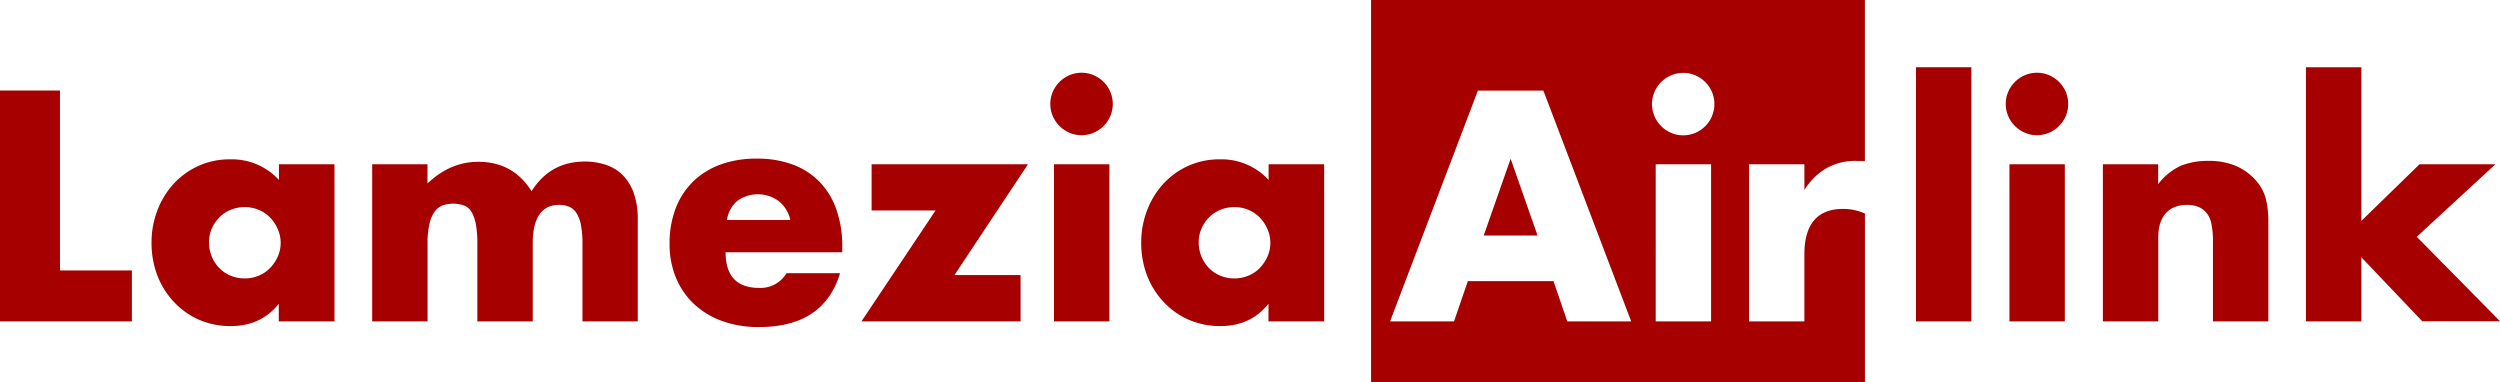
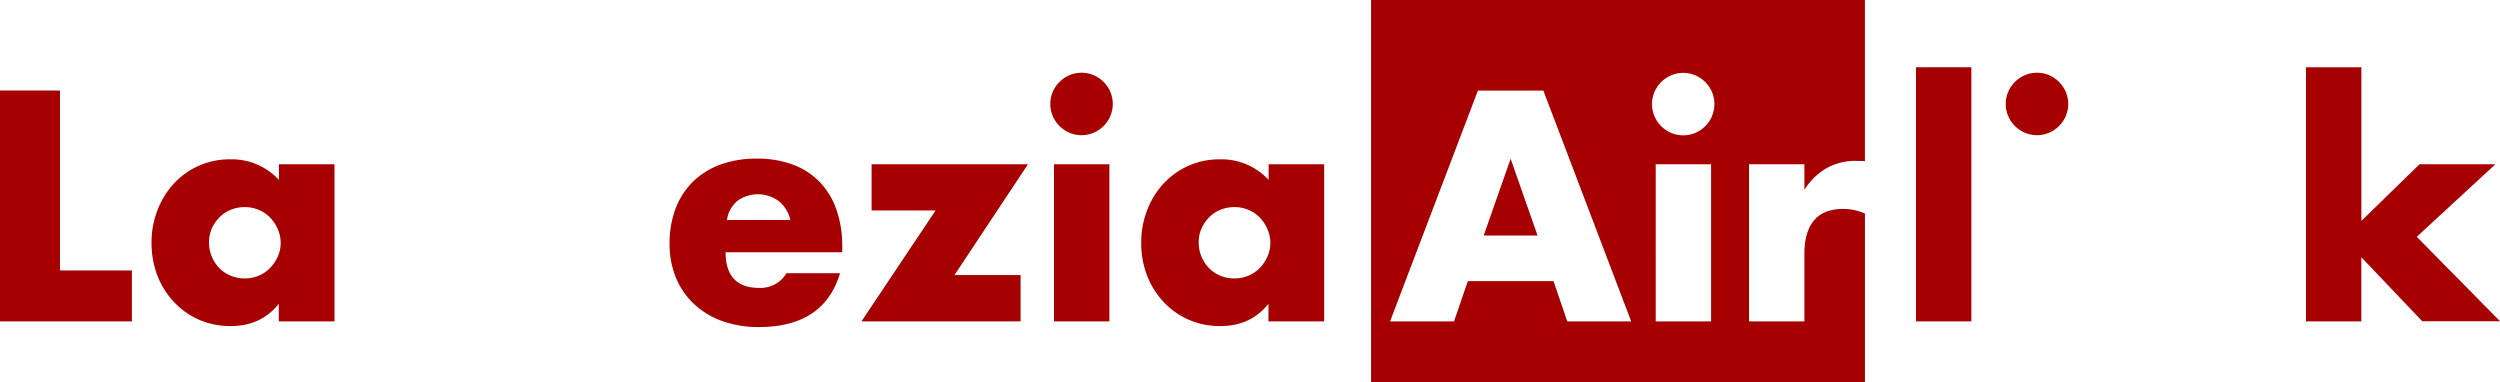
<svg xmlns="http://www.w3.org/2000/svg" id="Layer_3" data-name="Layer 3" viewBox="0 0 849.59 129.81">
  <defs>
    <style>.cls-1{fill:#a60000;}</style>
  </defs>
  <title>LameziaAirLinkLogo</title>
  <polygon class="cls-1" points="504.21 80.05 522.52 80.05 513.37 53.95 504.21 80.05" />
  <path class="cls-1" d="M1508.37,553.78q-6.55,0-9.83,3.9t-3.28,11.39V592h-18.82V538.6h18.82v8.74a21.63,21.63,0,0,1,7.38-7.33,19.86,19.86,0,0,1,10.19-2.55h1.61a10.54,10.54,0,0,1,1.38.11V482.78H1348V612.59h167.83V555.35A18,18,0,0,0,1508.37,553.78ZM1414.67,592L1410,578.33h-29.12L1376.19,592h-21.74l29.85-78.42h22.26L1436.4,592h-21.74Zm48.88,0h-18.82V538.6h18.82V592Zm0.31-69.73a10.79,10.79,0,0,1-5.67,5.67,10.56,10.56,0,0,1-8.22,0,10.79,10.79,0,0,1-5.67-5.67,10.56,10.56,0,0,1,0-8.22,10.79,10.79,0,0,1,5.67-5.67,10.56,10.56,0,0,1,8.22,0,10.79,10.79,0,0,1,5.67,5.67A10.56,10.56,0,0,1,1463.85,522.22Z" transform="translate(-882.06 -482.78)" />
  <path class="cls-1" d="M1552,505.63V592h-18.82V505.63H1552Z" transform="translate(-882.06 -482.78)" />
-   <path class="cls-1" d="M1563.69,518.11a10.23,10.23,0,0,1,.83-4.11,10.79,10.79,0,0,1,5.67-5.67,10.56,10.56,0,0,1,8.22,0,10.79,10.79,0,0,1,5.67,5.67,10.56,10.56,0,0,1,0,8.22,10.79,10.79,0,0,1-5.67,5.67,10.56,10.56,0,0,1-8.22,0,10.79,10.79,0,0,1-5.67-5.67A10.22,10.22,0,0,1,1563.69,518.11Zm20.07,20.49V592h-18.82V538.6h18.82Z" transform="translate(-882.06 -482.78)" />
-   <path class="cls-1" d="M1596.66,538.6h18.82v6.76a20.59,20.59,0,0,1,7.8-6.29,24.41,24.41,0,0,1,9.26-1.61,23.14,23.14,0,0,1,9.62,1.82,19.21,19.21,0,0,1,6.81,5.15,14.83,14.83,0,0,1,3.12,6,31.42,31.42,0,0,1,.83,7.59V592H1634.1V565a29.1,29.1,0,0,0-.57-6.4,8,8,0,0,0-2-3.9,7.15,7.15,0,0,0-2.81-1.77,10.49,10.49,0,0,0-3.33-.52q-4.79,0-7.33,2.86t-2.55,8.16V592h-18.82V538.6Z" transform="translate(-882.06 -482.78)" />
+   <path class="cls-1" d="M1563.69,518.11a10.23,10.23,0,0,1,.83-4.11,10.79,10.79,0,0,1,5.67-5.67,10.56,10.56,0,0,1,8.22,0,10.79,10.79,0,0,1,5.67,5.67,10.56,10.56,0,0,1,0,8.22,10.79,10.79,0,0,1-5.67,5.67,10.56,10.56,0,0,1-8.22,0,10.79,10.79,0,0,1-5.67-5.67A10.22,10.22,0,0,1,1563.69,518.11Zm20.07,20.49V592V538.6h18.82Z" transform="translate(-882.06 -482.78)" />
  <path class="cls-1" d="M1684.54,505.63v52.21l19.76-19.24h25.79l-26.73,24.65,28.29,28.7h-26.42l-20.7-21.74V592h-18.82V505.63h18.82Z" transform="translate(-882.06 -482.78)" />
  <path class="cls-1" d="M902.44,513.54v61.15h24.44V592H882.06V513.54h20.38Z" transform="translate(-882.06 -482.78)" />
  <path class="cls-1" d="M976.8,538.6h18.93V592H976.8V586q-6,7.59-16.33,7.59a26.52,26.52,0,0,1-10.71-2.13,25.8,25.8,0,0,1-8.53-6,27.57,27.57,0,0,1-5.67-9,30.93,30.93,0,0,1-2-11.34,30.06,30.06,0,0,1,2-10.87,27.92,27.92,0,0,1,5.51-9,26,26,0,0,1,8.42-6.08,25.7,25.7,0,0,1,10.82-2.24,21.73,21.73,0,0,1,16.54,7v-5.3Zm-23.71,26.52a12.45,12.45,0,0,0,3.48,8.74,11.42,11.42,0,0,0,3.85,2.6,12.39,12.39,0,0,0,4.84.94,12.14,12.14,0,0,0,4.73-.94,11.45,11.45,0,0,0,3.85-2.6,13.45,13.45,0,0,0,2.6-3.85,11.23,11.23,0,0,0,1-4.68,11.59,11.59,0,0,0-1-4.73,13.27,13.27,0,0,0-2.6-3.9,11.47,11.47,0,0,0-3.85-2.6,12.14,12.14,0,0,0-4.73-.94,12.39,12.39,0,0,0-4.84.94,11.43,11.43,0,0,0-3.85,2.6,12.8,12.8,0,0,0-2.55,3.8A11.39,11.39,0,0,0,953.09,565.12Z" transform="translate(-882.06 -482.78)" />
-   <path class="cls-1" d="M1008.52,538.6h18.82v6.55q7.69-7.38,17.26-7.38,11.86,0,18.1,10,6.34-10.09,18.1-10.09a22.55,22.55,0,0,1,7.07,1.09,14.53,14.53,0,0,1,5.72,3.43,16.43,16.43,0,0,1,3.8,6.08,25.85,25.85,0,0,1,1.4,9V592H1080V565.64a32,32,0,0,0-.57-6.66,10.55,10.55,0,0,0-1.66-4.06,5.53,5.53,0,0,0-2.55-2,9.24,9.24,0,0,0-3.12-.52q-9,0-9,13.21V592h-18.82V565.64a35.8,35.8,0,0,0-.52-6.71,12.39,12.39,0,0,0-1.51-4.21,5,5,0,0,0-2.55-2.13A10.6,10.6,0,0,0,1036,552a10.48,10.48,0,0,0-3.33.52,5.91,5.91,0,0,0-2.76,2,11,11,0,0,0-1.87,4.16,28.77,28.77,0,0,0-.68,6.92V592h-18.82V538.6Z" transform="translate(-882.06 -482.78)" />
  <path class="cls-1" d="M1128.64,568.45q0,12.17,11.44,12.17a10.22,10.22,0,0,0,9.26-5h18.2q-5.51,18.31-27.56,18.3a36.21,36.21,0,0,1-12.38-2,27.62,27.62,0,0,1-9.62-5.77,25.71,25.71,0,0,1-6.19-8.94,29.81,29.81,0,0,1-2.18-11.65,32.94,32.94,0,0,1,2.08-12,25.26,25.26,0,0,1,5.93-9.1,26.25,26.25,0,0,1,9.31-5.77,35.21,35.21,0,0,1,12.32-2,34.46,34.46,0,0,1,12.17,2,24.64,24.64,0,0,1,9.15,5.88,25.54,25.54,0,0,1,5.72,9.41,37.31,37.31,0,0,1,2,12.53v2h-39.62Zm22-10.92a11.33,11.33,0,0,0-3.85-6.34,11.93,11.93,0,0,0-14.2-.1,10.36,10.36,0,0,0-3.48,6.45h21.53Z" transform="translate(-882.06 -482.78)" />
  <path class="cls-1" d="M1206.43,576.25h22.46V592h-54.08L1200,554.3h-21.74V538.6h53.14Z" transform="translate(-882.06 -482.78)" />
  <path class="cls-1" d="M1239,518.11a10.23,10.23,0,0,1,.83-4.11,10.79,10.79,0,0,1,5.67-5.67,10.56,10.56,0,0,1,8.22,0,10.79,10.79,0,0,1,5.67,5.67,10.56,10.56,0,0,1,0,8.22,10.79,10.79,0,0,1-5.67,5.67,10.56,10.56,0,0,1-8.22,0,10.79,10.79,0,0,1-5.67-5.67A10.22,10.22,0,0,1,1239,518.11Zm20.07,20.49V592h-18.82V538.6h18.82Z" transform="translate(-882.06 -482.78)" />
  <path class="cls-1" d="M1313.13,538.6h18.93V592h-18.93V586q-6,7.59-16.33,7.59a26.52,26.52,0,0,1-10.71-2.13,25.79,25.79,0,0,1-8.53-6,27.56,27.56,0,0,1-5.67-9,30.92,30.92,0,0,1-2-11.34,30.07,30.07,0,0,1,2-10.87,27.93,27.93,0,0,1,5.51-9,26,26,0,0,1,8.42-6.08,25.7,25.7,0,0,1,10.82-2.24,21.73,21.73,0,0,1,16.54,7v-5.3Zm-23.71,26.52a12.45,12.45,0,0,0,3.48,8.74,11.42,11.42,0,0,0,3.85,2.6,12.39,12.39,0,0,0,4.84.94,12.14,12.14,0,0,0,4.73-.94,11.45,11.45,0,0,0,3.85-2.6,13.45,13.45,0,0,0,2.6-3.85,11.23,11.23,0,0,0,1-4.68,11.59,11.59,0,0,0-1-4.73,13.27,13.27,0,0,0-2.6-3.9,11.47,11.47,0,0,0-3.85-2.6,12.14,12.14,0,0,0-4.73-.94,12.39,12.39,0,0,0-4.84.94,11.43,11.43,0,0,0-3.85,2.6,12.8,12.8,0,0,0-2.55,3.8A11.39,11.39,0,0,0,1289.42,565.12Z" transform="translate(-882.06 -482.78)" />
</svg>